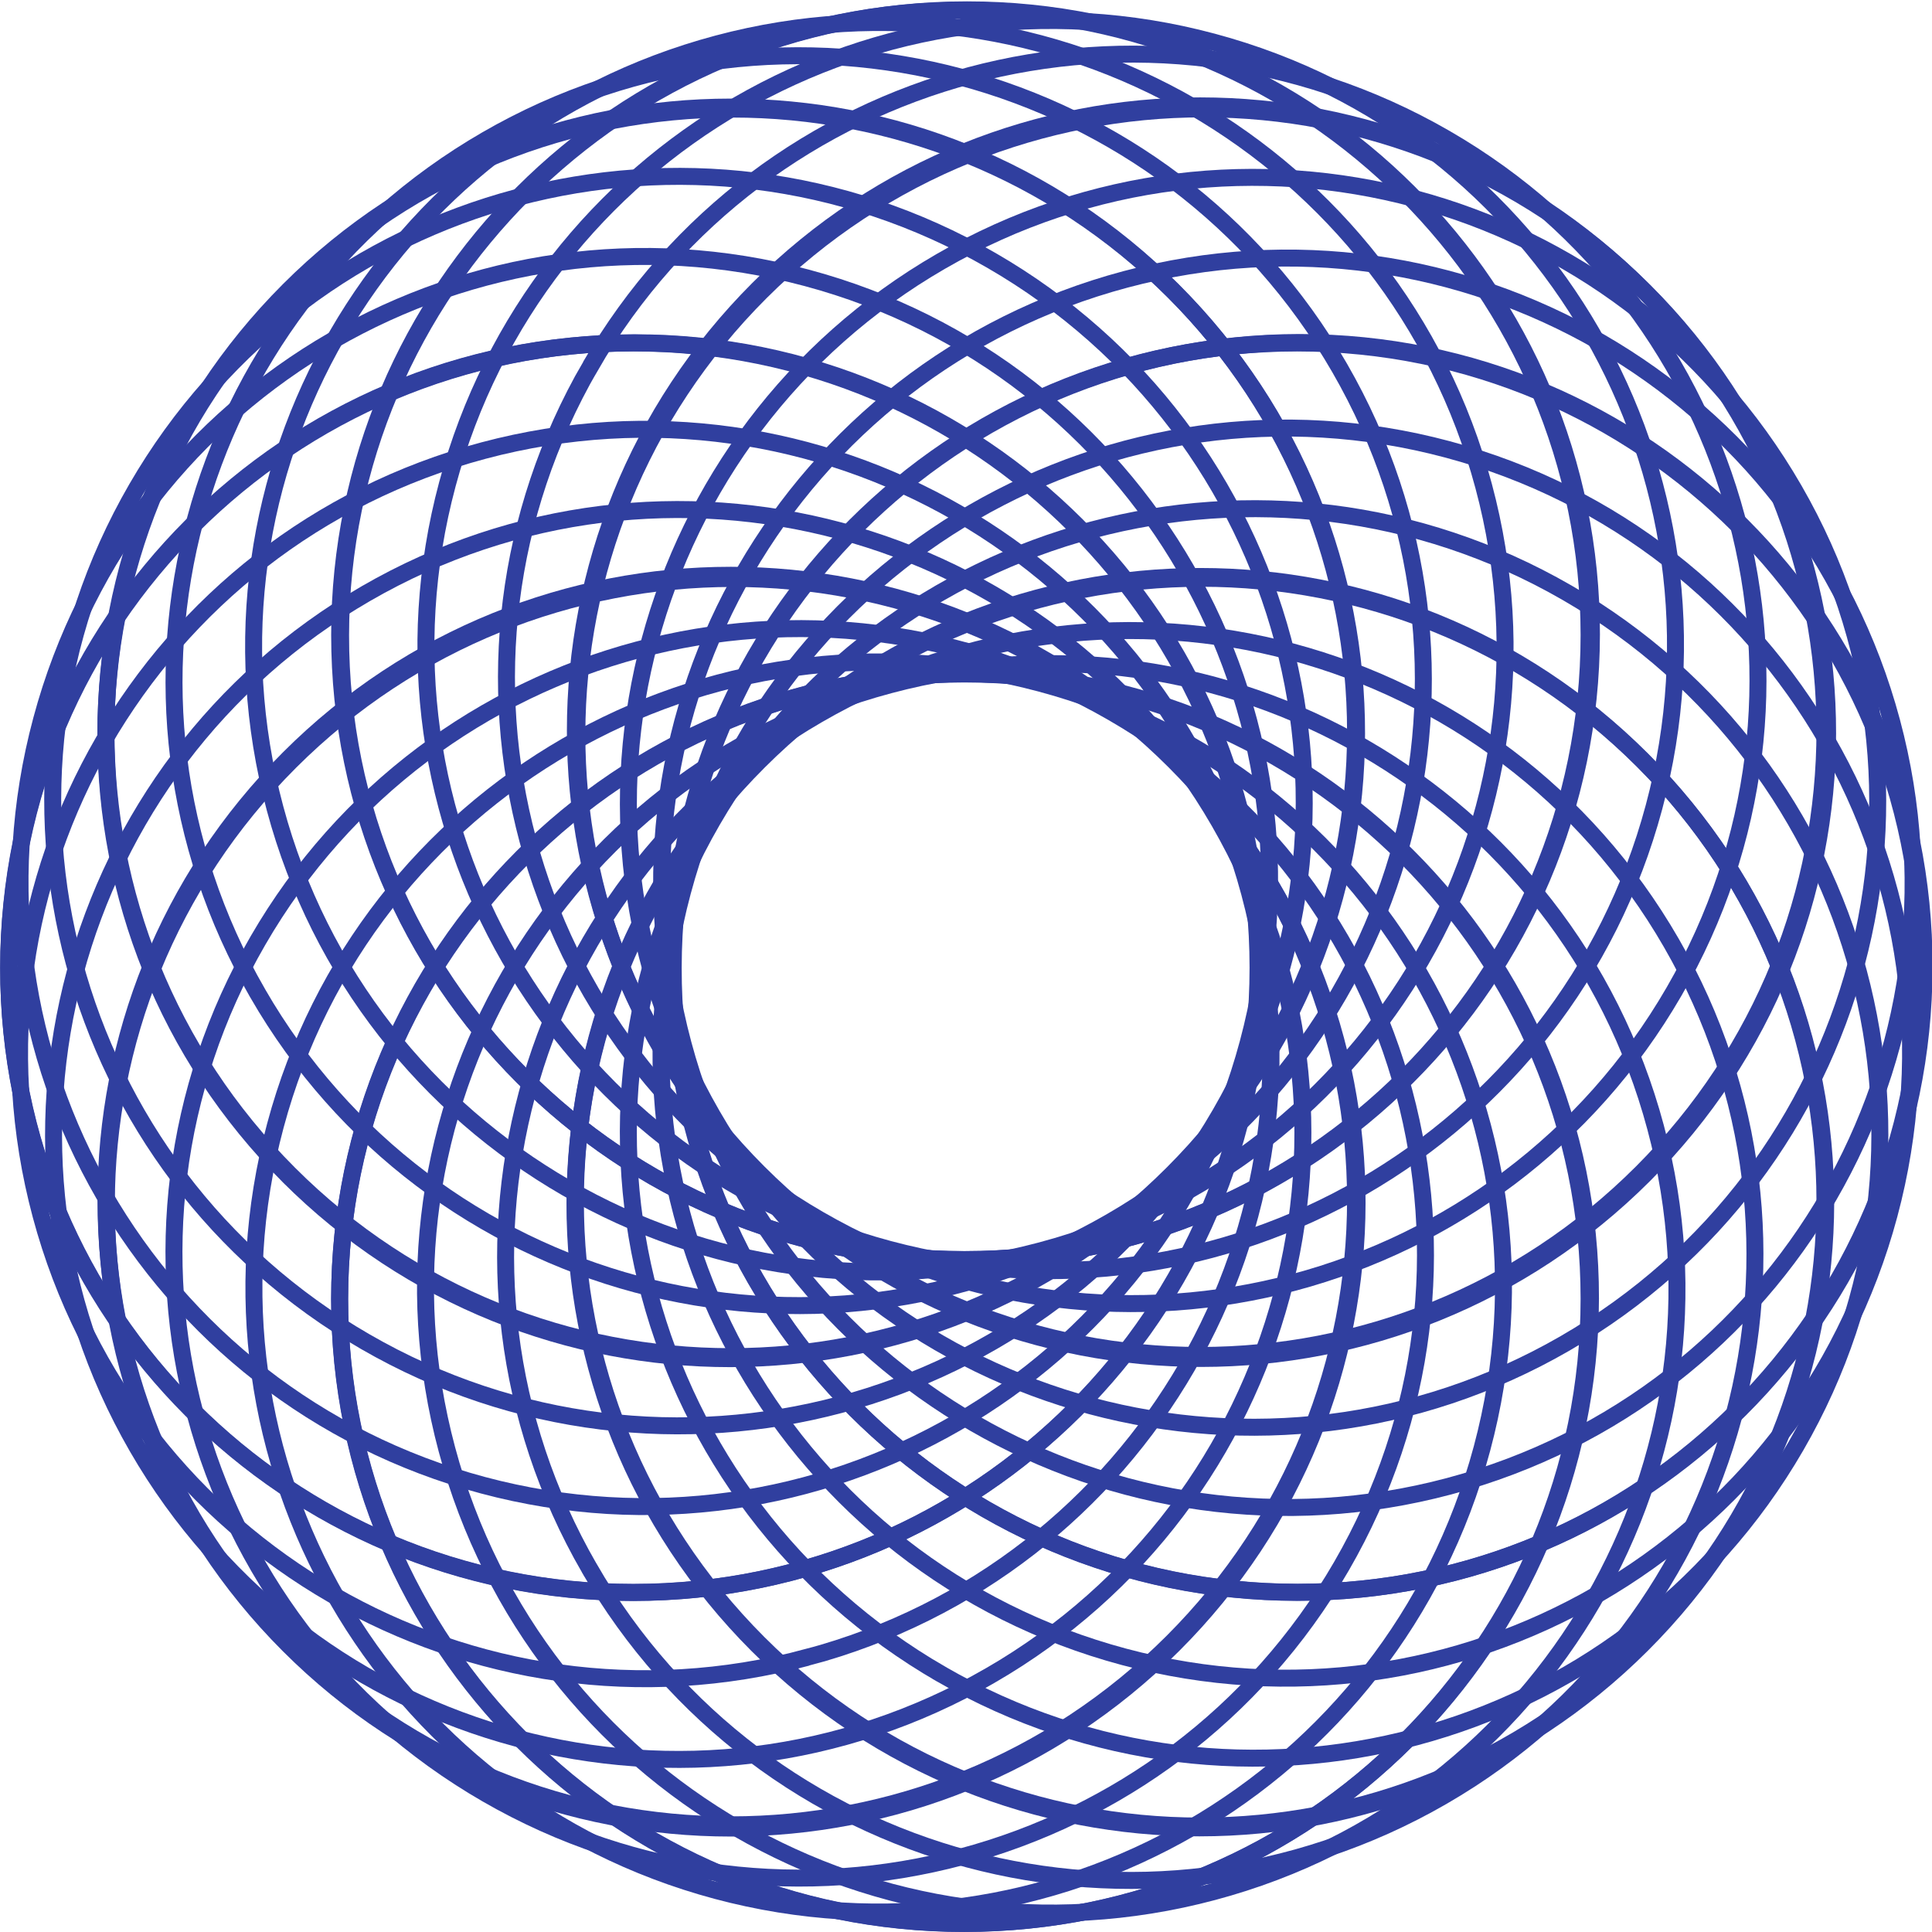
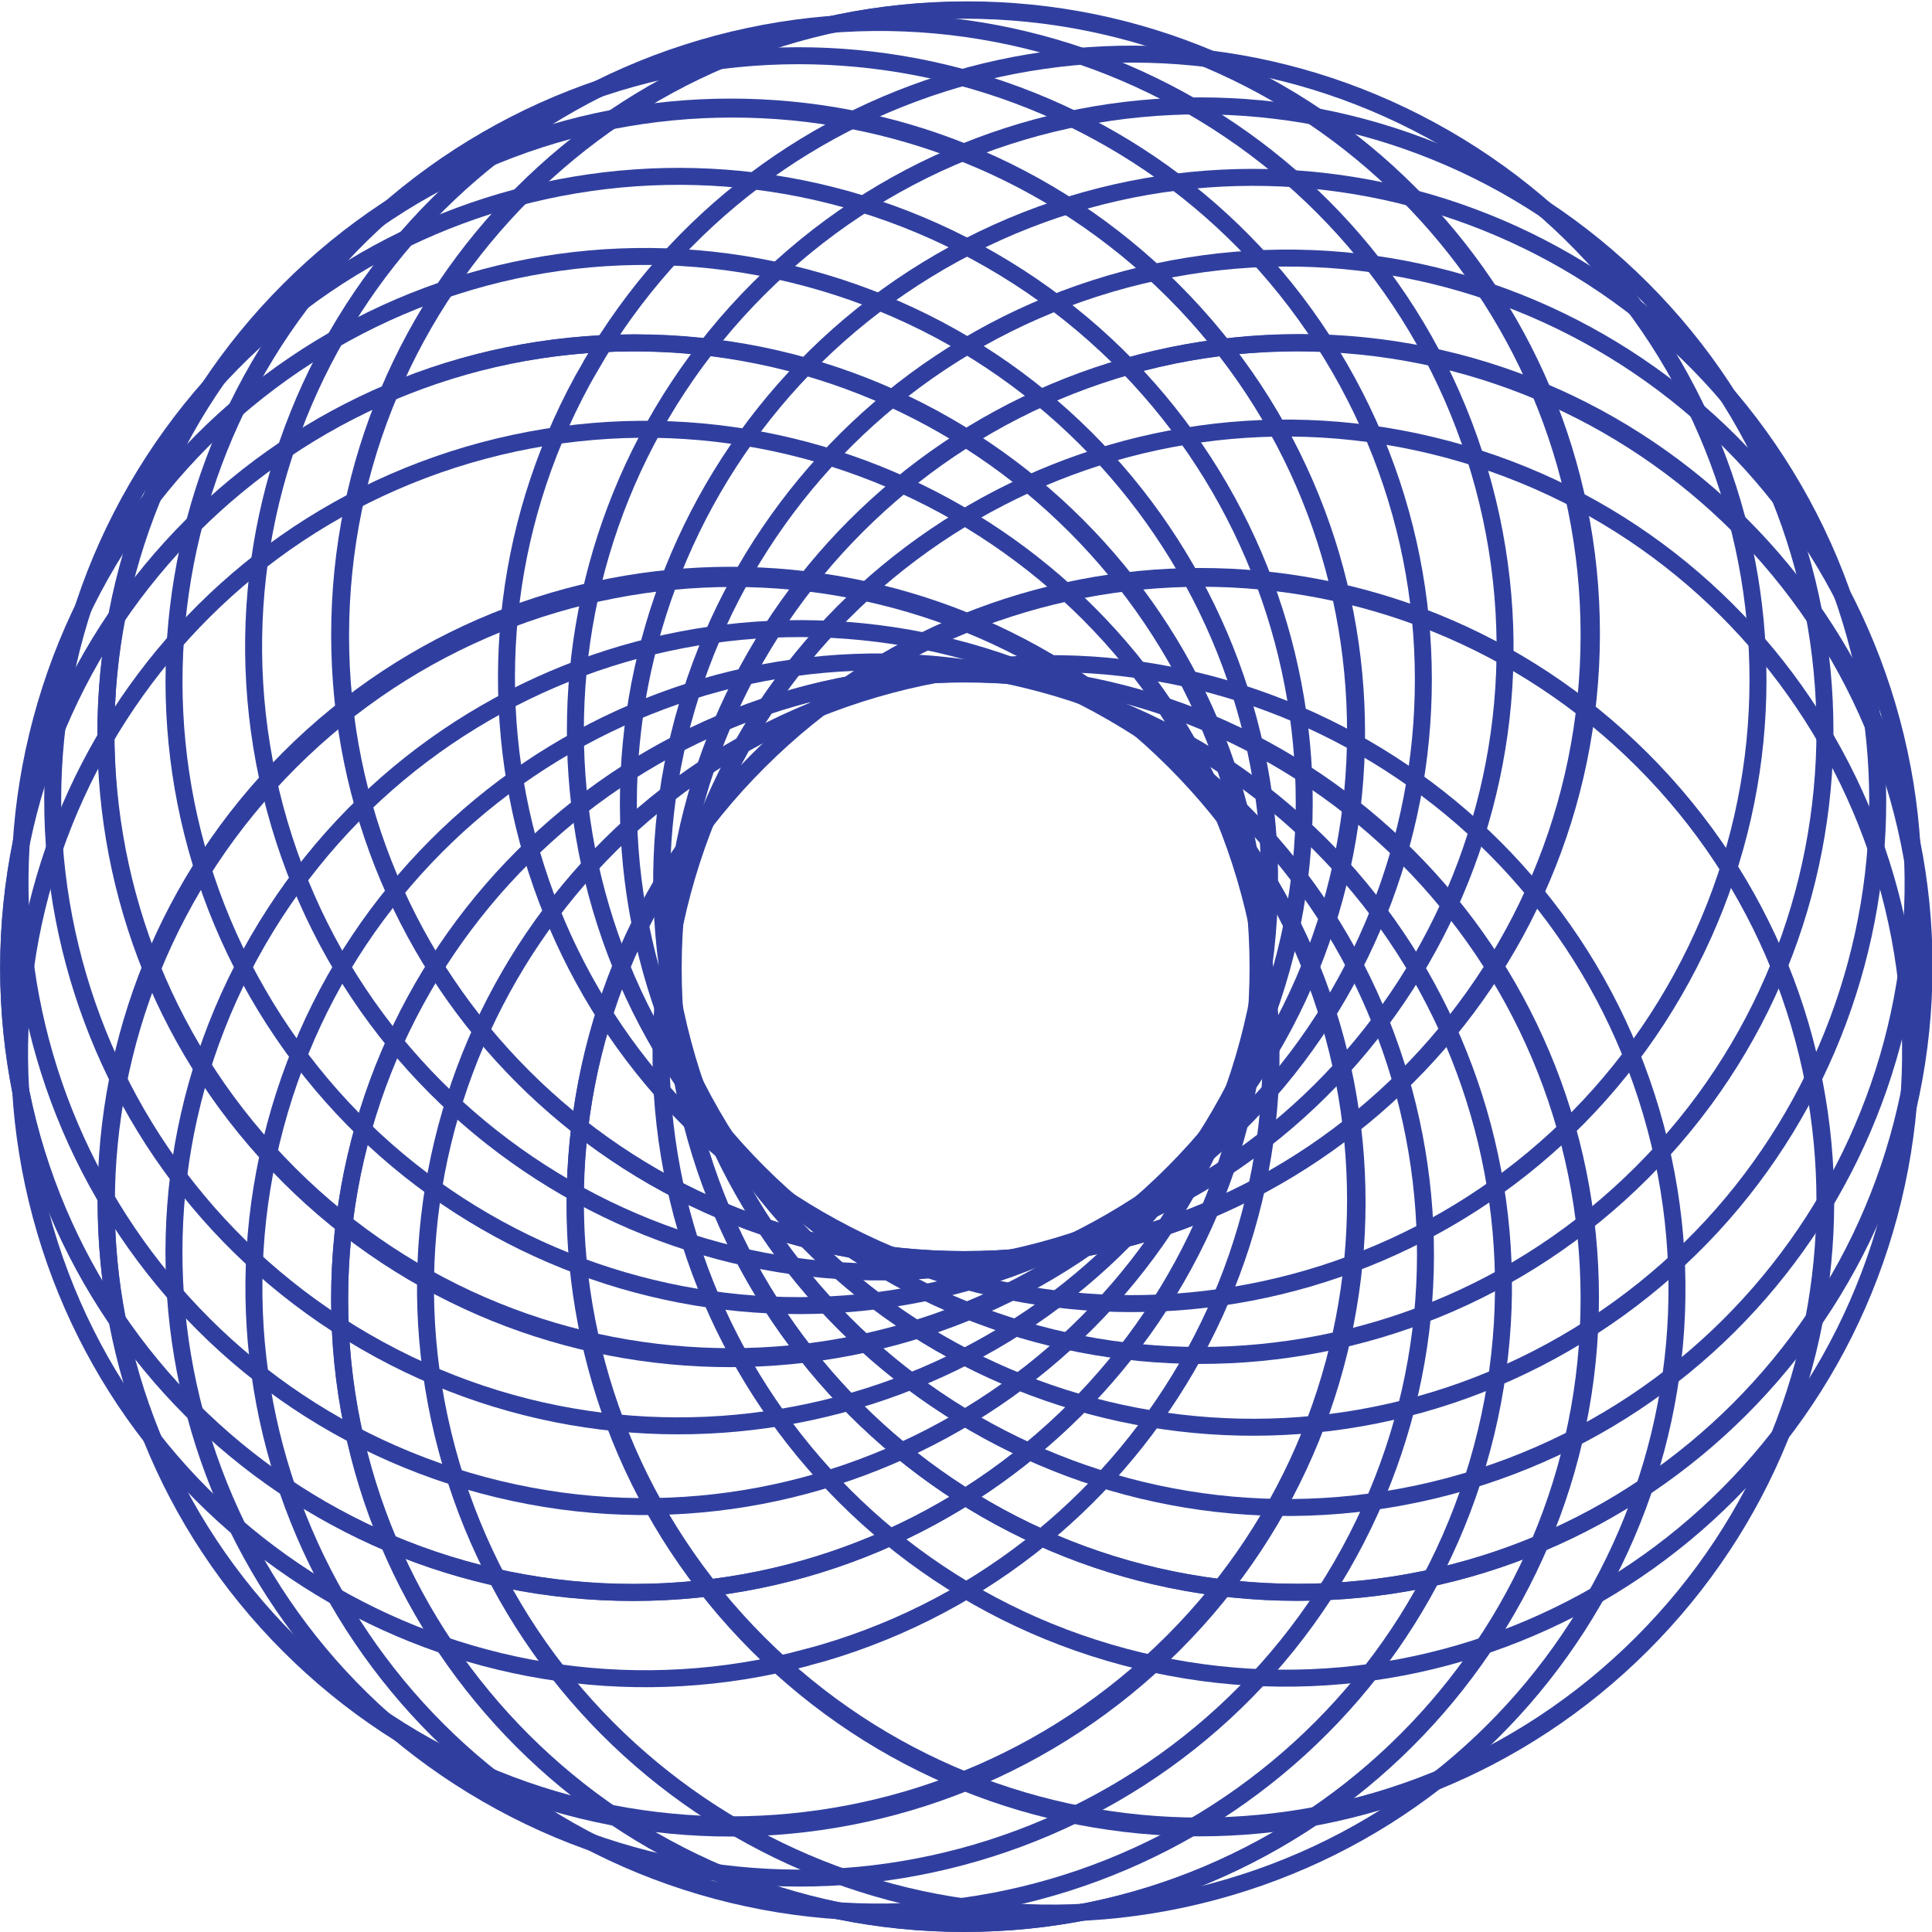
<svg xmlns="http://www.w3.org/2000/svg" height="1500px" width="1500px" y="0px" x="0px" xml:space="preserve" version="1.1" style="background-color:#FFFFFF00" viewBox="0 0 1500 1500" id="RLOGO-Page%201">
  <defs id="defs71" />
  <g transform="matrix(1.318,0,0,1.318,-238.45,-238.529)" id="g3">
    <path style="fill:none;stroke:#303F9F;stroke-width:10" id="path5" d="m 381,946 c 0,-203.243 164.757,-368 368,-368 203.243,0 368,164.757 368,368 0,203.243 -164.757,368 -368,368 -203.243,0 -368,-164.757 -368,-368 z" />
    <path style="fill:none;stroke:#303F9F;stroke-width:10" id="path7" d="m 381,555 c 0,-203.243 164.757,-368 368,-368 203.243,0 368,164.757 368,368 0,203.243 -164.757,368 -368,368 C 545.757,923 381,758.243 381,555 Z" />
    <path style="fill:none;stroke:#303F9F;stroke-width:10" id="path9" d="M 945,1119 C 741.757,1119 577,954.243 577,751 577,547.757 741.757,383 945,383 c 203.243,0 368,164.757 368,368 0,203.243 -164.757,368 -368,368 z" />
    <path style="fill:none;stroke:#303F9F;stroke-width:10" id="path11" d="M 554,1119 C 350.757,1119 186,954.243 186,751 186,547.757 350.757,383 554,383 c 203.243,0 368,164.757 368,368 0,203.243 -164.757,368 -368,368 z" />
    <path style="fill:none;stroke:#303F9F;stroke-width:10" id="path13" d="m 351.146,627.657 c 143.731,-143.731 376.759,-143.731 520.49,0 143.731,143.731 143.731,376.759 0,520.49 -143.731,143.731 -376.759,143.731 -520.49,0 -143.731,-143.731 -143.731,-376.759 0,-520.49 z" />
    <path style="fill:none;stroke:#303F9F;stroke-width:10" id="path15" d="m 627.657,351.146 c 143.731,-143.731 376.759,-143.731 520.49,0 143.731,143.731 143.731,376.759 0,520.49 -143.731,143.731 -376.759,143.731 -520.49,0 -143.731,-143.731 -143.731,-376.759 0,-520.49 z" />
    <path style="fill:none;stroke:#303F9F;stroke-width:10" id="path17" d="m 627.657,1148.854 c -143.731,-143.731 -143.731,-376.759 0,-520.49 143.731,-143.731 376.759,-143.731 520.49,0 143.731,143.731 143.731,376.759 0,520.49 -143.731,143.731 -376.759,143.731 -520.49,0 z" />
    <path style="fill:none;stroke:#303F9F;stroke-width:10" id="path19" d="m 351.146,872.343 c -143.731,-143.731 -143.731,-376.759 0,-520.49 143.731,-143.731 376.759,-143.731 520.49,0 143.731,143.731 143.731,376.759 0,520.49 -143.731,143.731 -376.759,143.731 -520.49,0 z" />
    <path style="fill:none;stroke:#303F9F;stroke-width:10" id="path21" d="m 444.192,1034.842 c -52.635,-196.319 64.074,-397.961 260.68,-450.387 196.606,-52.426 398.649,64.219 451.284,260.538 52.635,196.319 -64.074,397.961 -260.68,450.387 -196.606,52.426 -398.649,-64.219 -451.284,-260.538 z" />
    <path style="fill:none;stroke:#303F9F;stroke-width:10" id="path23" d="m 342.934,657.163 c -52.635,-196.319 64.074,-397.961 260.68,-450.387 196.606,-52.426 398.649,64.219 451.284,260.538 52.635,196.319 -64.074,397.961 -260.68,450.387 C 597.612,970.127 395.568,853.482 342.934,657.163 Z" />
    <path style="fill:none;stroke:#303F9F;stroke-width:10" id="path25" d="M 1034.576,1056.466 C 837.97,1108.892 635.926,992.247 583.292,795.928 530.657,599.609 647.365,397.967 843.971,345.541 c 196.606,-52.426 398.649,64.219 451.284,260.538 52.635,196.319 -64.074,397.961 -260.68,450.387 z" />
    <path style="fill:none;stroke:#303F9F;stroke-width:10" id="path27" d="M 656.345,1157.323 C 459.739,1209.749 257.696,1093.104 205.061,896.785 152.426,700.466 269.135,498.824 465.741,446.398 662.346,393.973 864.39,510.618 917.025,706.937 c 52.635,196.319 -64.074,397.961 -260.68,450.387 z" />
    <path style="fill:none;stroke:#303F9F;stroke-width:10" id="path29" d="M 332.871,735.045 C 434.686,559.136 660.103,499.027 836.363,600.787 1012.623,702.546 1072.971,927.634 971.156,1103.543 869.341,1279.453 643.924,1339.561 467.664,1237.802 291.405,1136.042 231.057,910.954 332.871,735.045 Z" />
    <path style="fill:none;stroke:#303F9F;stroke-width:10" id="path31" d="m 528.743,396.63 c 101.814,-175.909 327.232,-236.018 503.491,-134.258 176.26,101.759 236.608,326.848 134.793,502.757 C 1065.213,941.038 839.795,1001.147 663.535,899.388 487.276,797.628 426.928,572.54 528.743,396.63 Z" />
-     <path style="fill:none;stroke:#303F9F;stroke-width:10" id="path33" d="M 735.327,1167.16 C 559.068,1065.401 498.72,840.312 600.534,664.403 702.349,488.494 927.766,428.386 1104.026,530.145 c 176.26,101.76 236.608,326.848 134.793,502.757 -101.815,175.909 -327.232,236.018 -503.492,134.258 z" />
    <path style="fill:none;stroke:#303F9F;stroke-width:10" id="path35" d="M 396.239,971.395 C 219.979,869.636 159.631,644.547 261.446,468.638 363.26,292.729 588.678,232.621 764.937,334.38 941.197,436.139 1001.545,661.228 899.73,837.137 797.916,1013.046 572.499,1073.155 396.239,971.395 Z" />
-     <path style="fill:none;stroke:#303F9F;stroke-width:10" id="path37" d="M 528.036,1104.72 C 426.505,928.707 486.882,703.574 662.894,601.862 c 176.012,-101.712 400.999,-41.481 502.531,134.531 101.531,176.012 41.155,401.145 -134.857,502.857 -176.012,101.712 -400.999,41.481 -502.531,-134.531 z" />
    <path style="fill:none;stroke:#303F9F;stroke-width:10" id="path39" d="M 332.71,766.107 C 231.178,590.095 291.555,364.962 467.567,263.25 643.579,161.538 868.566,221.769 970.098,397.781 c 101.531,176.012 41.155,401.145 -134.857,502.857 -176.012,101.712 -400.999,41.481 -502.531,-134.53 z" />
    <path style="fill:none;stroke:#303F9F;stroke-width:10" id="path41" d="M 1102.893,972.29 C 926.881,1074.002 701.894,1013.772 600.362,837.76 498.83,661.747 559.207,436.614 735.219,334.902 c 176.012,-101.712 400.999,-41.481 502.531,134.531 101.532,176.012 41.155,401.145 -134.857,502.857 z" />
-     <path style="fill:none;stroke:#303F9F;stroke-width:10" id="path43" d="M 764.28,1167.964 C 588.268,1269.676 363.281,1209.445 261.75,1033.433 160.218,857.421 220.595,632.288 396.607,530.576 572.619,428.864 797.606,489.094 899.138,665.106 c 101.531,176.012 41.155,401.145 -134.857,502.857 z" />
    <path style="fill:none;stroke:#303F9F;stroke-width:10" id="path45" d="m 343.152,843.969 c 52.672,-196.403 254.477,-313.02 450.753,-260.476 196.275,52.544 312.685,254.35 260.014,450.752 -52.672,196.403 -254.477,313.02 -450.752,260.476 -196.275,-52.544 -312.686,-254.35 -260.014,-450.752 z" />
-     <path style="fill:none;stroke:#303F9F;stroke-width:10" id="path47" d="m 444.482,466.129 c 52.672,-196.403 254.477,-313.02 450.752,-260.476 196.275,52.544 312.686,254.35 260.014,450.752 C 1102.577,852.809 900.771,969.426 704.496,916.882 508.221,864.337 391.81,662.532 444.482,466.129 Z" />
    <path style="fill:none;stroke:#303F9F;stroke-width:10" id="path49" d="M 842.982,1156.956 C 646.707,1104.412 530.296,902.607 582.968,706.204 635.639,509.801 837.445,393.184 1033.72,445.728 c 196.275,52.544 312.686,254.35 260.014,450.753 -52.672,196.403 -254.477,313.02 -450.752,260.476 z" />
    <path style="fill:none;stroke:#303F9F;stroke-width:10" id="path51" d="M 465.387,1055.872 C 269.112,1003.328 152.701,801.522 205.373,605.119 258.045,408.717 459.85,292.099 656.125,344.644 c 196.275,52.544 312.686,254.35 260.014,450.752 -52.672,196.403 -254.477,313.02 -450.752,260.476 z" />
    <path style="fill:none;stroke:#303F9F;stroke-width:10" id="path53" d="m 627.144,1150.034 c -143.655,-143.675 -143.315,-376.706 0.759,-520.497 144.074,-143.792 377.318,-143.887 520.973,-0.212 143.655,143.675 143.315,376.706 -0.759,520.497 -144.074,143.792 -377.318,143.887 -520.973,0.212 z" />
    <path style="fill:none;stroke:#303F9F;stroke-width:10" id="path55" d="M 350.78,873.632 C 207.125,729.957 207.465,496.926 351.539,353.135 495.614,209.343 728.857,209.248 872.512,352.923 c 143.655,143.675 143.315,376.706 -0.759,520.497 -144.074,143.792 -377.318,143.887 -520.973,0.212 z" />
-     <path style="fill:none;stroke:#303F9F;stroke-width:10" id="path57" d="m 1149.227,873.307 c -144.074,143.792 -377.318,143.887 -520.973,0.212 -143.655,-143.675 -143.315,-376.706 0.759,-520.497 144.074,-143.792 377.318,-143.887 520.973,-0.212 143.655,143.675 143.315,376.706 -0.759,520.497 z" />
    <path style="fill:none;stroke:#303F9F;stroke-width:10" id="path59" d="m 872.057,1149.934 c -144.074,143.792 -377.318,143.887 -520.973,0.212 -143.655,-143.675 -143.315,-376.706 0.759,-520.497 144.074,-143.792 377.318,-143.887 520.973,-0.212 143.655,143.675 143.315,376.706 -0.759,520.497 z" />
    <path style="fill:none;stroke:#303F9F;stroke-width:10" id="path61" d="m 380.972,946.115 c 0.297,-203.293 165.484,-368.156 368.962,-368.239 203.478,-0.083 368.185,164.647 367.888,367.939 -0.297,203.293 -165.484,368.156 -368.962,368.239 -203.478,0.083 -368.185,-164.647 -367.888,-367.939 z" />
    <path style="fill:none;stroke:#303F9F;stroke-width:10" id="path63" d="M 381.543,555.02 C 381.839,351.727 547.027,186.864 750.505,186.781 953.983,186.698 1118.69,351.428 1118.393,554.72 1118.097,758.013 952.909,922.877 749.431,922.959 545.953,923.042 381.246,758.313 381.543,555.02 Z" />
    <path style="fill:none;stroke:#303F9F;stroke-width:10" id="path65" d="M 945.372,1118.927 C 741.893,1119.01 577.187,954.28 577.483,750.988 577.78,547.695 742.967,382.832 946.445,382.749 c 203.478,-0.083 368.185,164.647 367.888,367.939 -0.296,203.293 -165.484,368.156 -368.962,368.239 z" />
    <path style="fill:none;stroke:#303F9F;stroke-width:10" id="path67" d="m 553.92,1119.086 c -203.478,0.083 -368.185,-164.647 -367.888,-367.939 0.297,-203.293 165.484,-368.156 368.962,-368.239 203.478,-0.083 368.185,164.647 367.888,367.939 -0.297,203.293 -165.484,368.156 -368.962,368.239 z" />
  </g>
</svg>